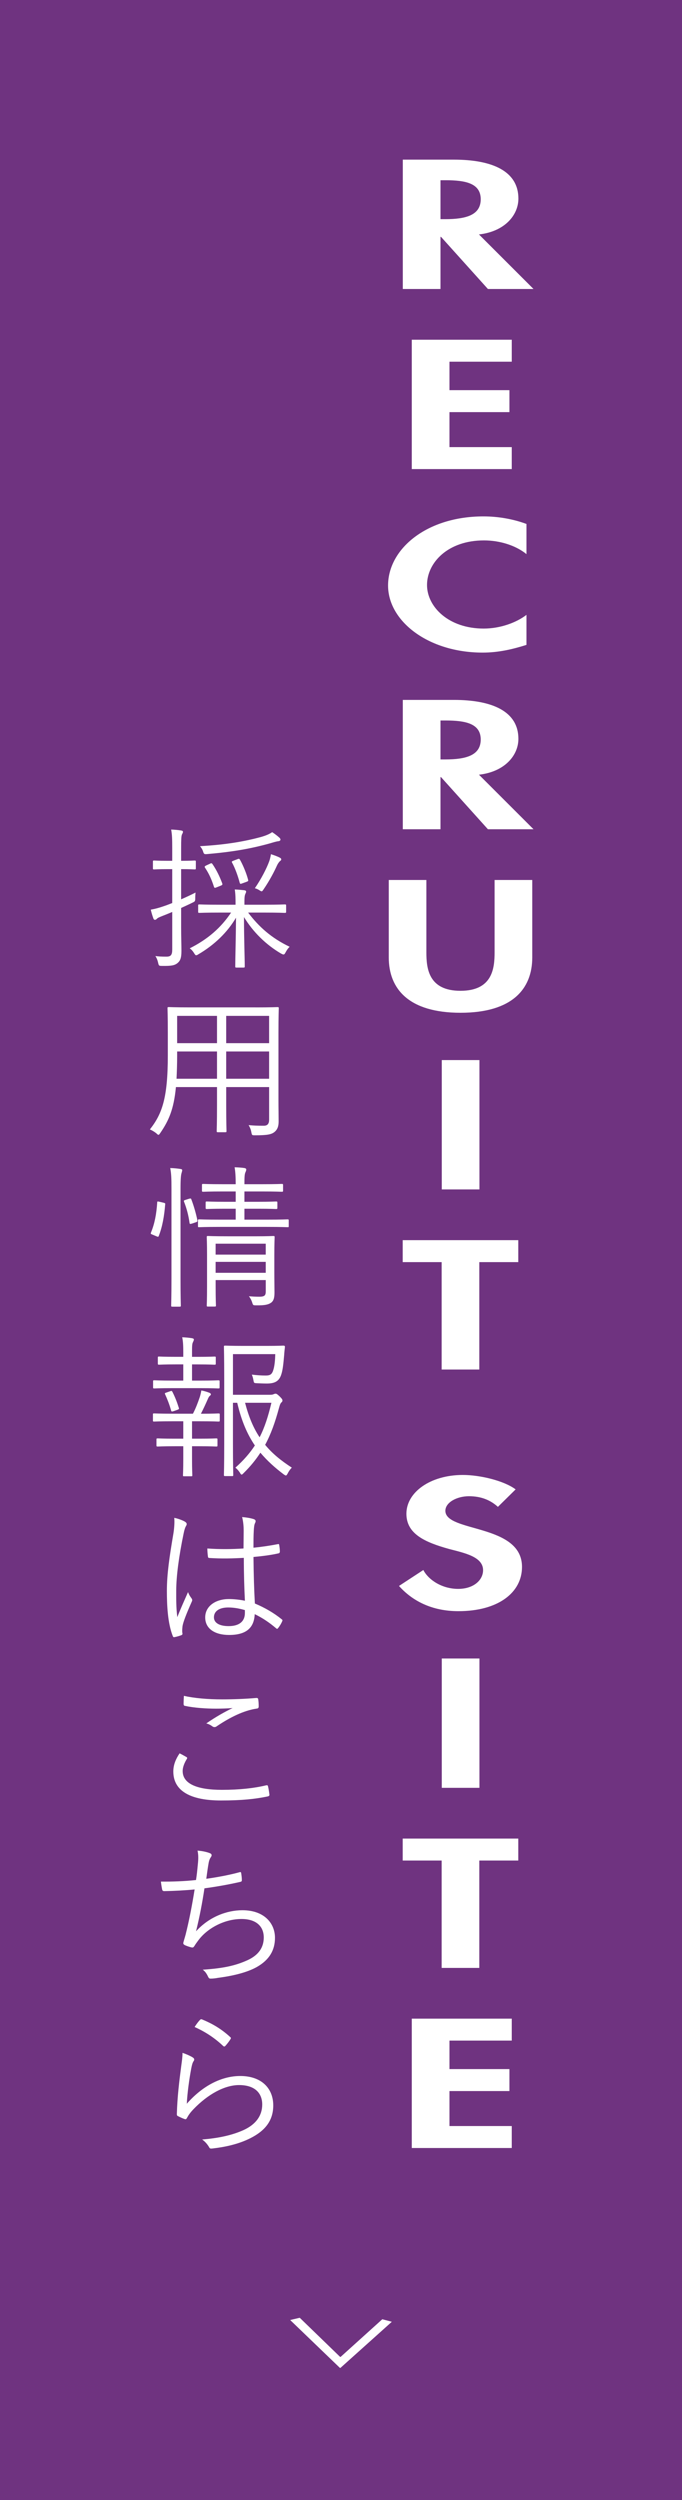
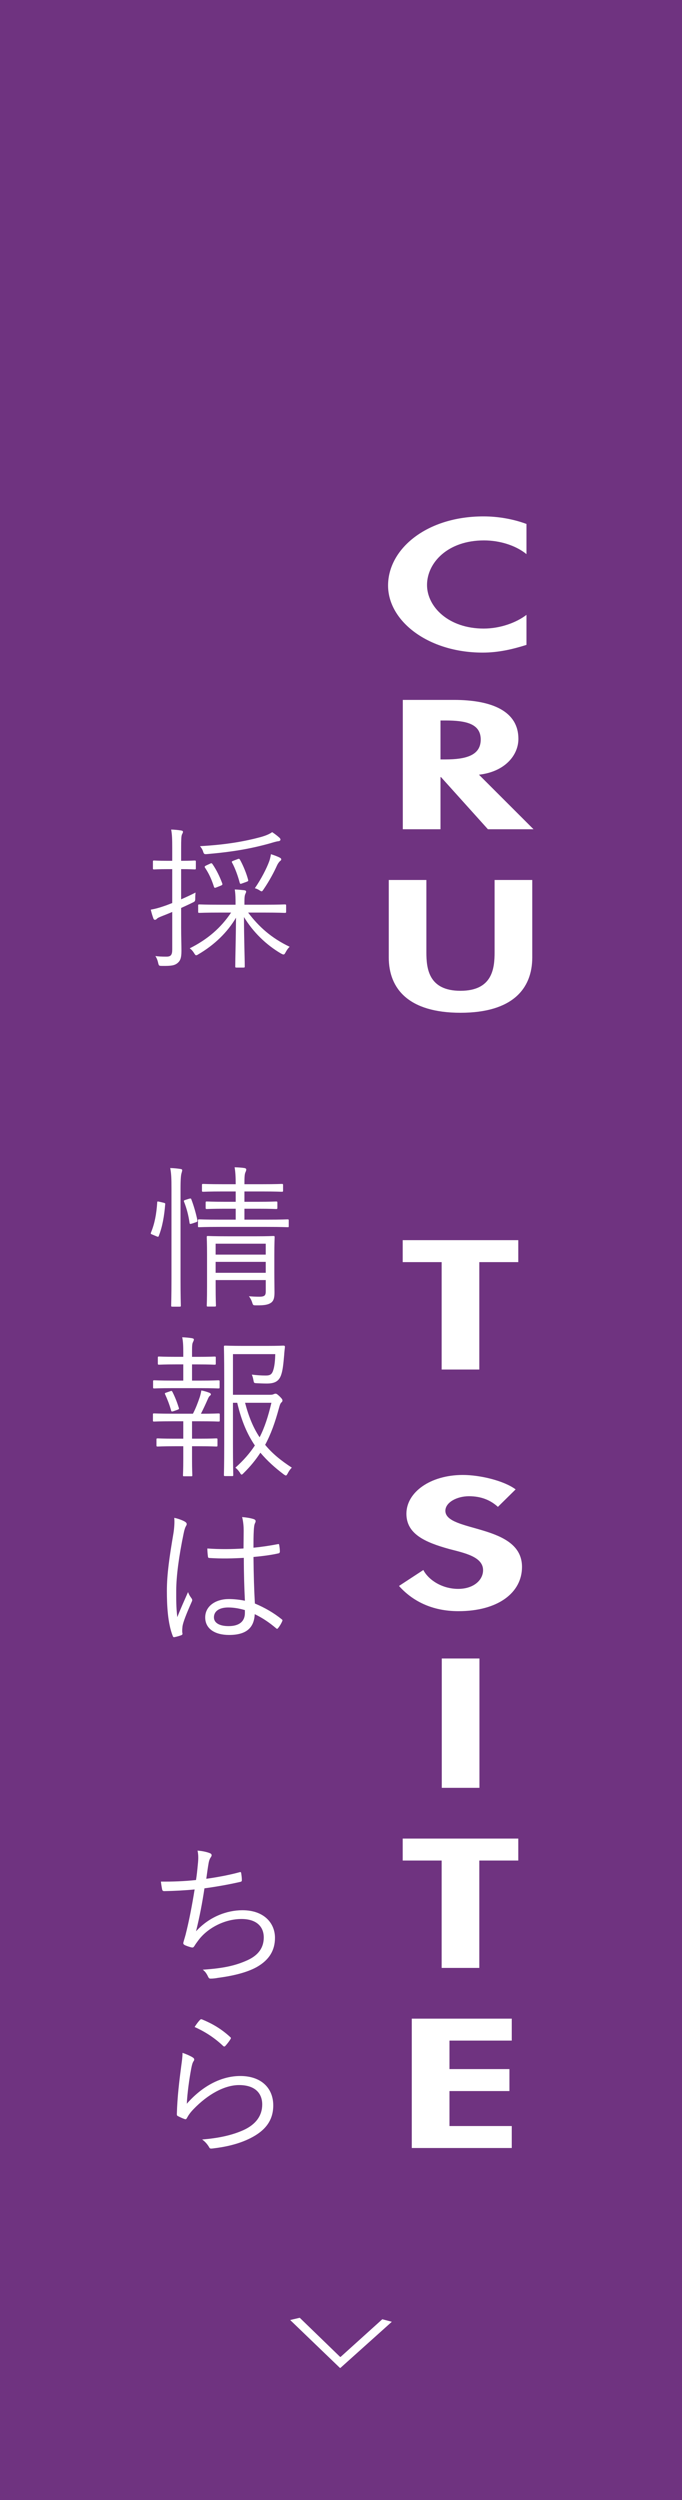
<svg xmlns="http://www.w3.org/2000/svg" version="1.1" id="レイヤー_1" x="0px" y="0px" width="62px" height="227px" viewBox="0 0 62 227" enable-background="new 0 0 62 227" xml:space="preserve">
  <rect fill="#6F3380" width="62" height="227" />
  <g>
-     <path fill="#FFFFFF" d="M48.502,26.24h-4.146l-4.264-4.735h-0.047v4.735h-3.426V14.495h4.637c3.473,0,5.871,1.028,5.871,3.536   c0,1.496-1.234,2.991-3.586,3.256L48.502,26.24z M40.045,19.9h0.443c1.887,0,3.215-0.374,3.215-1.807   c0-1.449-1.375-1.729-3.191-1.729h-0.467V19.9z" />
-     <path fill="#FFFFFF" d="M40.861,32.841v2.585h5.451v1.994h-5.451v3.177h5.662v1.994h-9.088V30.847h9.088v1.994H40.861z" />
    <path fill="#FFFFFF" d="M47.861,50.314c-0.955-0.779-2.4-1.246-3.867-1.246c-3.285,0-5.174,2.024-5.174,4.049   c0,1.978,1.957,3.956,5.15,3.956c1.467,0,2.936-0.513,3.891-1.245v2.726c-1.281,0.405-2.563,0.701-3.984,0.701   c-4.939,0-8.598-2.85-8.598-6.09c0-3.333,3.518-6.277,8.668-6.277c1.375,0,2.727,0.249,3.914,0.686V50.314z" />
    <path fill="#FFFFFF" d="M48.502,75.294h-4.146l-4.264-4.735h-0.047v4.735h-3.426V63.55h4.637c3.473,0,5.871,1.028,5.871,3.536   c0,1.495-1.234,2.991-3.586,3.255L48.502,75.294z M40.045,68.955h0.443c1.887,0,3.215-0.374,3.215-1.807   c0-1.449-1.375-1.729-3.191-1.729h-0.467V68.955z" />
    <path fill="#FFFFFF" d="M35.338,79.901h3.424v6.573c0,1.449,0.188,3.489,3.1,3.489c2.912,0,3.101-2.041,3.101-3.489v-6.573h3.425   v7.025c0,2.866-1.816,5.031-6.523,5.031s-6.523-2.166-6.523-5.031v-7.025H35.338z" />
-     <path fill="#FFFFFF" d="M43.586,107.997h-3.424V96.253h3.424V107.997z" />
    <path fill="#FFFFFF" d="M43.574,124.35H40.15v-9.752h-3.541v-1.994h10.508v1.994h-3.543V124.35z" />
    <path fill="#FFFFFF" d="M45.264,136.82c-0.652-0.592-1.49-0.967-2.633-0.967c-1.096,0-2.143,0.562-2.143,1.324   c0,1.979,6.967,1.153,6.967,5.094c0,2.352-2.191,4.02-5.779,4.02c-2.422,0-4.193-0.936-5.404-2.29l2.213-1.448   c0.466,0.903,1.701,1.715,3.168,1.715c1.398,0,2.263-0.795,2.263-1.699c0-1.215-1.679-1.558-3.054-1.916   c-2.262-0.622-3.916-1.385-3.916-3.209c0-1.946,2.168-3.521,5.127-3.521c1.562,0,3.73,0.515,4.802,1.31L45.264,136.82z" />
    <path fill="#FFFFFF" d="M43.586,162.331h-3.424v-11.744h3.424V162.331z" />
    <path fill="#FFFFFF" d="M43.574,178.682H40.15v-9.75h-3.541v-1.994h10.508v1.994h-3.543V178.682z" />
    <path fill="#FFFFFF" d="M40.861,185.282v2.587h5.451v1.994h-5.451v3.177h5.662v1.994h-9.088v-11.745h9.088v1.993H40.861z" />
  </g>
  <g>
    <path fill="#FFFFFF" d="M17.804,78.831c0,0.098-0.014,0.111-0.112,0.111c-0.083,0-0.334-0.028-1.226-0.028v2.743   c0.418-0.182,0.878-0.392,1.31-0.616c-0.014,0.154-0.027,0.322-0.027,0.518c0,0.28-0.028,0.294-0.265,0.406   c-0.334,0.168-0.683,0.322-1.017,0.476v1.777c0,0.909,0.028,1.581,0.028,2.113c0,0.671-0.112,0.909-0.362,1.119   c-0.265,0.21-0.558,0.266-1.408,0.252c-0.264,0-0.292-0.014-0.348-0.28c-0.057-0.251-0.14-0.448-0.252-0.616   c0.307,0.042,0.558,0.056,1.003,0.056c0.404,0,0.53-0.154,0.53-0.658v-3.4c-0.306,0.126-0.6,0.252-0.864,0.35   c-0.307,0.126-0.459,0.182-0.543,0.28c-0.043,0.042-0.098,0.083-0.168,0.083c-0.056,0-0.111-0.042-0.139-0.125   c-0.083-0.224-0.167-0.49-0.237-0.797c0.391-0.07,0.725-0.154,1.24-0.336c0.181-0.055,0.418-0.153,0.71-0.266v-3.078h-0.404   c-0.905,0-1.17,0.028-1.24,0.028c-0.098,0-0.111-0.014-0.111-0.111v-0.588c0-0.098,0.014-0.112,0.111-0.112   c0.069,0,0.334,0.028,1.24,0.028h0.404v-1.147c0-0.84-0.014-1.231-0.097-1.693c0.348,0.014,0.626,0.042,0.892,0.084   c0.112,0.014,0.181,0.056,0.181,0.112c0,0.112-0.055,0.167-0.097,0.266c-0.055,0.154-0.07,0.42-0.07,1.217v1.161   c0.892,0,1.143-0.028,1.226-0.028c0.098,0,0.112,0.014,0.112,0.112V78.831z M22.556,82.86c0.975,1.287,2.104,2.308,3.777,3.106   c-0.153,0.14-0.265,0.308-0.377,0.518c-0.069,0.126-0.111,0.182-0.181,0.182c-0.056,0-0.112-0.028-0.223-0.084   c-1.365-0.797-2.55-1.958-3.372-3.316c0,1.875,0.07,3.75,0.07,4.477c0,0.098-0.015,0.112-0.125,0.112h-0.627   c-0.097,0-0.111-0.014-0.111-0.112c0-0.728,0.056-2.561,0.069-4.421c-0.78,1.329-1.964,2.476-3.428,3.33   c-0.083,0.056-0.14,0.084-0.195,0.084c-0.07,0-0.111-0.07-0.208-0.224c-0.125-0.195-0.237-0.308-0.377-0.406   c1.645-0.825,2.829-1.86,3.762-3.246h-0.975c-1.379,0-1.839,0.028-1.909,0.028c-0.097,0-0.111-0.014-0.111-0.112V82.23   c0-0.098,0.014-0.111,0.111-0.111c0.07,0,0.53,0.028,1.909,0.028h1.379v-0.056c0-0.462,0-0.867-0.07-1.329   c0.335,0.014,0.599,0.042,0.864,0.07c0.125,0.014,0.167,0.07,0.167,0.126c0,0.097-0.07,0.181-0.097,0.279   c-0.057,0.168-0.057,0.42-0.057,0.854v0.056h1.755c1.381,0,1.84-0.028,1.91-0.028c0.111,0,0.125,0.014,0.125,0.111v0.546   c0,0.098-0.015,0.112-0.125,0.112c-0.07,0-0.529-0.028-1.91-0.028H22.556z M25.287,76.383c-0.153,0.014-0.432,0.098-0.711,0.182   c-1.797,0.503-3.456,0.783-5.699,0.979c-0.293,0.028-0.335,0.028-0.418-0.238c-0.056-0.182-0.167-0.35-0.279-0.475   c2.508-0.14,4.153-0.462,5.519-0.826c0.543-0.154,0.822-0.294,1.044-0.448c0.252,0.167,0.474,0.336,0.641,0.489   c0.083,0.07,0.112,0.126,0.112,0.196C25.496,76.313,25.426,76.369,25.287,76.383z M19.086,78.425   c0.139-0.07,0.167-0.056,0.237,0.042c0.363,0.531,0.655,1.133,0.877,1.734c0.042,0.112,0.028,0.154-0.152,0.224l-0.349,0.14   c-0.167,0.07-0.208,0.07-0.25-0.055c-0.224-0.686-0.446-1.176-0.808-1.721c-0.07-0.098-0.028-0.14,0.112-0.21L19.086,78.425z    M21.566,78.02c0.167-0.07,0.181-0.056,0.251,0.042c0.292,0.518,0.599,1.273,0.738,1.819c0.028,0.112,0.015,0.126-0.167,0.196   l-0.348,0.125c-0.182,0.07-0.209,0.07-0.25-0.055c-0.153-0.588-0.419-1.33-0.698-1.833c-0.042-0.084-0.027-0.098,0.14-0.168   L21.566,78.02z M25.455,78.187c-0.097,0.084-0.209,0.252-0.279,0.406c-0.223,0.504-0.655,1.343-1.212,2.155   c-0.084,0.126-0.125,0.182-0.181,0.182c-0.057,0-0.112-0.042-0.224-0.112c-0.139-0.084-0.237-0.126-0.39-0.168   c0.613-0.896,1.073-1.818,1.296-2.42c0.056-0.14,0.125-0.405,0.167-0.671c0.306,0.098,0.571,0.196,0.767,0.294   c0.139,0.07,0.167,0.112,0.167,0.182C25.566,78.103,25.51,78.145,25.455,78.187z" />
-     <path fill="#FFFFFF" d="M23.238,91.47c1.408,0,1.909-0.028,1.993-0.028c0.098,0,0.112,0.014,0.112,0.112   c0,0.07-0.028,0.742-0.028,2.197v6.212c0,0.643,0.015,1.287,0.015,1.875c0,0.434-0.112,0.741-0.404,0.965   c-0.265,0.196-0.613,0.28-1.728,0.28c-0.292,0-0.292,0-0.348-0.28c-0.042-0.238-0.125-0.448-0.252-0.644   c0.474,0.042,0.781,0.056,1.379,0.056c0.349,0,0.489-0.182,0.489-0.559v-2.952h-3.902v1.665c0,1.581,0.028,2.238,0.028,2.323   c0,0.098-0.014,0.112-0.112,0.112h-0.668c-0.098,0-0.112-0.014-0.112-0.112c0-0.084,0.028-0.742,0.028-2.323v-1.665h-3.735   c-0.194,2.028-0.655,3.05-1.421,4.169c-0.083,0.111-0.11,0.167-0.167,0.167c-0.042,0-0.097-0.042-0.195-0.14   c-0.194-0.154-0.389-0.266-0.584-0.35c1.115-1.413,1.63-2.854,1.63-6.702v-2.099c0-1.455-0.027-2.126-0.027-2.197   c0-0.098,0.014-0.112,0.111-0.112c0.083,0,0.571,0.028,1.979,0.028h5.919V91.47z M19.728,95.472h-3.624v0.377   c0,0.798-0.027,1.497-0.055,2.099h3.679V95.472z M19.728,92.24h-3.624v2.477h3.624V92.24z M24.465,92.24h-3.902v2.477h3.902V92.24z    M24.465,95.472h-3.902v2.477h3.902V95.472z" />
    <path fill="#FFFFFF" d="M14.864,109.203c0.153,0.042,0.167,0.056,0.153,0.154c-0.083,1.035-0.251,2.029-0.585,2.868   c-0.042,0.098-0.07,0.084-0.209,0.028l-0.334-0.14c-0.195-0.083-0.21-0.07-0.154-0.224c0.321-0.784,0.488-1.637,0.558-2.715   c0-0.097,0.027-0.097,0.209-0.055L14.864,109.203z M15.589,107.971c0-0.993-0.015-1.371-0.112-1.917   c0.362,0.014,0.655,0.042,0.919,0.084c0.098,0.014,0.168,0.042,0.168,0.112c0,0.069-0.028,0.14-0.056,0.251   c-0.056,0.167-0.097,0.518-0.097,1.441v8.128c0,1.666,0.028,2.394,0.028,2.464c0,0.098-0.014,0.11-0.111,0.11h-0.655   c-0.098,0-0.112-0.014-0.112-0.11c0-0.07,0.028-0.798,0.028-2.448V107.971z M17.205,108.839c0.112-0.028,0.154-0.028,0.182,0.042   c0.237,0.616,0.433,1.315,0.558,1.917c0.014,0.098,0.014,0.125-0.14,0.182l-0.334,0.112c-0.182,0.056-0.223,0.056-0.237-0.042   c-0.097-0.699-0.264-1.329-0.501-1.93c-0.042-0.112-0.015-0.126,0.153-0.182L17.205,108.839z M26.249,111.329   c0,0.098-0.015,0.098-0.098,0.098c-0.07,0-0.529-0.028-1.896-0.028h-4.249c-1.366,0-1.826,0.028-1.896,0.028   c-0.098,0-0.111,0-0.111-0.098v-0.503c0-0.098,0.014-0.112,0.111-0.112c0.069,0,0.53,0.028,1.896,0.028h1.421v-0.993h-0.948   c-1.198,0-1.588,0.028-1.672,0.028c-0.097,0-0.112-0.014-0.112-0.112v-0.461c0-0.098,0.015-0.112,0.112-0.112   c0.083,0,0.474,0.028,1.672,0.028h0.948v-0.938h-1.171c-1.282,0-1.714,0.028-1.783,0.028c-0.098,0-0.112-0.014-0.112-0.112v-0.49   c0-0.098,0.014-0.111,0.112-0.111c0.069,0,0.501,0.027,1.783,0.027h1.171c0-0.699-0.028-1.119-0.098-1.539   c0.349,0.014,0.627,0.028,0.892,0.07c0.098,0.014,0.167,0.07,0.167,0.126c0,0.083-0.027,0.154-0.084,0.28   c-0.07,0.168-0.083,0.406-0.083,1.063h1.603c1.281,0,1.714-0.027,1.797-0.027c0.097,0,0.112,0.014,0.112,0.111v0.49   c0,0.098-0.015,0.112-0.112,0.112c-0.083,0-0.516-0.028-1.797-0.028h-1.603v0.938h1.212c1.212,0,1.588-0.028,1.658-0.028   c0.112,0,0.125,0.014,0.125,0.112v0.461c0,0.098-0.014,0.112-0.125,0.112c-0.07,0-0.446-0.028-1.658-0.028h-1.212v0.993h2.034   c1.366,0,1.826-0.028,1.896-0.028c0.083,0,0.098,0.014,0.098,0.112V111.329z M23.225,112.253c1.17,0,1.56-0.028,1.63-0.028   c0.098,0,0.112,0.014,0.112,0.112c0,0.084-0.028,0.559-0.028,1.637v1.497c0,0.741,0.015,1.469,0.015,1.874   c0,0.436-0.056,0.741-0.293,0.925c-0.25,0.183-0.585,0.267-1.379,0.252c-0.264,0-0.279,0-0.362-0.28   c-0.056-0.168-0.139-0.349-0.292-0.546c0.321,0.029,0.627,0.043,0.948,0.043c0.529,0,0.584-0.154,0.584-0.518v-0.994h-4.556v0.531   c0,1.274,0.027,1.707,0.027,1.777c0,0.084-0.014,0.098-0.112,0.098h-0.613c-0.097,0-0.111-0.014-0.111-0.098   s0.027-0.449,0.027-1.75v-2.881c0-1.077-0.027-1.483-0.027-1.567c0-0.098,0.014-0.112,0.111-0.112c0.07,0,0.474,0.028,1.923,0.028   H23.225z M24.158,112.924h-4.556v0.993h4.556V112.924z M24.158,114.575h-4.556v0.993h4.556V114.575z" />
    <path fill="#FFFFFF" d="M19.978,128.964c0,0.099-0.014,0.111-0.111,0.111c-0.07,0-0.474-0.027-1.7-0.027h-0.71v1.581h0.627   c1.142,0,1.491-0.027,1.575-0.027c0.097,0,0.112,0.014,0.112,0.111v0.52c0,0.097-0.015,0.109-0.112,0.109   c-0.083,0-0.433-0.027-1.575-0.027h-0.627v1.147c0,0.993,0.027,1.412,0.027,1.481c0,0.099-0.014,0.099-0.111,0.099h-0.627   c-0.097,0-0.112,0-0.112-0.099c0-0.084,0.028-0.488,0.028-1.481v-1.147h-0.738c-1.143,0-1.52,0.027-1.588,0.027   c-0.098,0-0.112-0.014-0.112-0.109v-0.52c0-0.099,0.014-0.111,0.112-0.111c0.069,0,0.446,0.027,1.588,0.027h0.738v-1.581H15.7   c-1.226,0-1.63,0.027-1.7,0.027c-0.083,0-0.097-0.015-0.097-0.111v-0.517c0-0.1,0.014-0.113,0.097-0.113   c0.07,0,0.474,0.027,1.7,0.027h1.84c0.25-0.475,0.446-0.992,0.626-1.523c0.056-0.182,0.098-0.363,0.14-0.587   c0.236,0.041,0.515,0.124,0.724,0.208c0.098,0.043,0.14,0.084,0.14,0.141c0,0.058-0.042,0.099-0.098,0.142   c-0.069,0.055-0.139,0.182-0.181,0.293c-0.209,0.476-0.391,0.868-0.626,1.329c1.143,0,1.532-0.028,1.602-0.028   c0.097,0,0.111,0.015,0.111,0.113V128.964z M19.964,125.956c0,0.099-0.014,0.112-0.111,0.112c-0.083,0-0.474-0.028-1.7-0.028   h-2.438c-1.227,0-1.631,0.028-1.7,0.028c-0.083,0-0.098-0.016-0.098-0.112v-0.517c0-0.1,0.014-0.113,0.098-0.113   c0.069,0,0.473,0.029,1.7,0.029h0.947v-1.472h-0.641c-1.129,0-1.477,0.028-1.56,0.028c-0.098,0-0.112-0.014-0.112-0.111v-0.531   c0-0.084,0.014-0.099,0.112-0.099c0.083,0,0.431,0.027,1.56,0.027h0.641v-0.378c0-0.588-0.014-0.993-0.097-1.399   c0.334,0.015,0.64,0.043,0.877,0.084c0.111,0.015,0.182,0.058,0.182,0.113c0,0.098-0.042,0.153-0.083,0.252   c-0.07,0.126-0.084,0.321-0.084,0.812v0.518h0.501c1.129,0,1.477-0.027,1.546-0.027c0.098,0,0.112,0.014,0.112,0.098v0.532   c0,0.099-0.014,0.111-0.112,0.111c-0.07,0-0.417-0.028-1.546-0.028h-0.501v1.471h0.697c1.226,0,1.617-0.028,1.7-0.028   c0.097,0,0.111,0.015,0.111,0.112L19.964,125.956L19.964,125.956z M15.478,126.32c0.112-0.043,0.139-0.043,0.195,0.055   c0.236,0.463,0.417,0.924,0.584,1.456c0.028,0.099,0.014,0.126-0.139,0.181l-0.321,0.113c-0.167,0.055-0.208,0.055-0.237-0.043   c-0.154-0.545-0.334-1.006-0.544-1.469c-0.056-0.111-0.027-0.127,0.098-0.168L15.478,126.32z M24.563,126.643   c0.181,0,0.264-0.028,0.321-0.057c0.07-0.027,0.112-0.043,0.167-0.043c0.083,0,0.153,0.043,0.376,0.252   c0.209,0.211,0.25,0.281,0.25,0.365c0,0.068-0.027,0.124-0.083,0.167c-0.097,0.084-0.139,0.182-0.236,0.532   c-0.349,1.285-0.725,2.35-1.254,3.328c0.64,0.785,1.435,1.429,2.424,2.071c-0.152,0.154-0.264,0.308-0.376,0.531   c-0.07,0.126-0.112,0.183-0.167,0.183c-0.028,0-0.083-0.029-0.167-0.084c-0.822-0.615-1.533-1.26-2.146-1.986   c-0.418,0.644-0.906,1.244-1.52,1.848c-0.097,0.098-0.139,0.139-0.181,0.139c-0.055,0-0.097-0.056-0.167-0.182   c-0.14-0.209-0.265-0.336-0.404-0.447c0.738-0.656,1.31-1.314,1.77-2.015c-0.697-1.021-1.227-2.254-1.603-3.876h-0.39v3.693   c0,1.916,0.028,2.783,0.028,2.854c0,0.099-0.014,0.11-0.097,0.11h-0.627c-0.112,0-0.125-0.014-0.125-0.11   c0-0.069,0.028-0.868,0.028-2.783v-6.003c0-1.932-0.028-2.757-0.028-2.841c0-0.097,0.014-0.11,0.125-0.11   c0.07,0,0.558,0.026,1.687,0.026h2.021c1.128,0,1.49-0.026,1.574-0.026c0.098,0,0.14,0.026,0.14,0.125   c-0.028,0.237-0.056,0.489-0.07,0.728c-0.07,0.799-0.125,1.358-0.265,1.776c-0.195,0.603-0.585,0.813-1.311,0.813   c-0.306,0-0.584-0.014-0.919-0.028c-0.237-0.014-0.251-0.014-0.293-0.251c-0.042-0.238-0.097-0.406-0.152-0.531   c0.473,0.057,0.835,0.084,1.268,0.084s0.585-0.127,0.71-0.588c0.098-0.351,0.14-0.84,0.153-1.356h-3.846v3.692H24.563   L24.563,126.643z M22.278,127.369c0.334,1.273,0.752,2.281,1.323,3.134c0.461-0.896,0.78-1.901,1.074-3.134H22.278z" />
    <path fill="#FFFFFF" d="M16.829,138.176c0.167,0.111,0.182,0.225,0.083,0.379c-0.083,0.139-0.153,0.35-0.222,0.698   c-0.419,2.015-0.669,3.861-0.669,5.163c0,0.798-0.014,1.523,0.098,2.42c0.292-0.755,0.613-1.454,0.975-2.279   c0.097,0.266,0.209,0.42,0.321,0.572c0.083,0.127,0.069,0.197,0.014,0.309c-0.474,1.063-0.78,1.848-0.836,2.211   c-0.027,0.252-0.042,0.461-0.014,0.629c0.028,0.099,0,0.142-0.07,0.183c-0.167,0.07-0.418,0.142-0.627,0.183   c-0.098,0.028-0.14,0-0.182-0.111c-0.459-1.176-0.529-2.799-0.529-4.086c0-1.539,0.237-3.105,0.6-5.246   c0.07-0.461,0.111-0.994,0.07-1.385C16.188,137.882,16.633,138.05,16.829,138.176z M22.166,141.449   c-0.99,0.057-2.007,0.084-3.108,0.014c-0.083,0-0.139-0.014-0.153-0.125c-0.027-0.195-0.055-0.488-0.055-0.74   c1.157,0.084,2.271,0.068,3.288,0c0-0.52,0.014-1.05,0.014-1.609c0-0.393-0.027-0.771-0.139-1.245   c0.459,0.042,0.78,0.099,1.072,0.194c0.098,0.043,0.153,0.099,0.153,0.168c0,0.07-0.013,0.112-0.055,0.196   c-0.07,0.126-0.098,0.406-0.112,0.673c-0.028,0.489-0.028,0.979-0.028,1.553c0.725-0.07,1.478-0.182,2.203-0.321   c0.112-0.028,0.125,0,0.139,0.099c0.028,0.152,0.057,0.392,0.057,0.56c0,0.098-0.042,0.153-0.098,0.168   c-0.71,0.168-1.547,0.265-2.3,0.335c0.015,1.637,0.057,2.967,0.126,4.226c0.905,0.38,1.728,0.854,2.452,1.442   c0.07,0.055,0.07,0.083,0.028,0.181c-0.083,0.195-0.223,0.435-0.376,0.616c-0.056,0.083-0.111,0.068-0.167,0.016   c-0.613-0.521-1.226-0.938-1.951-1.289c-0.055,1.231-0.752,1.89-2.327,1.89c-1.311,0-2.174-0.573-2.174-1.595   c0-1.035,0.961-1.666,2.146-1.666c0.446,0,1.017,0.058,1.463,0.154C22.208,144.18,22.166,142.893,22.166,141.449z M22.263,146.193   c-0.529-0.154-1.031-0.238-1.519-0.238c-0.781,0-1.296,0.32-1.296,0.896c0,0.504,0.501,0.797,1.338,0.797   c0.989,0,1.477-0.447,1.477-1.188V146.193z" />
-     <path fill="#FFFFFF" d="M16.94,159.531c0.083,0.042,0.097,0.098,0.042,0.182c-0.182,0.295-0.376,0.7-0.376,1.094   c0,1.146,1.281,1.707,3.567,1.707c1.63,0,2.954-0.154,3.999-0.406c0.125-0.029,0.167-0.016,0.195,0.098   c0.042,0.154,0.098,0.504,0.125,0.729c0.015,0.11-0.042,0.153-0.181,0.182c-1.087,0.225-2.313,0.363-4.222,0.363   c-2.704,0-4.333-0.824-4.333-2.631c0-0.601,0.222-1.134,0.571-1.649C16.523,159.294,16.745,159.421,16.94,159.531z M20.201,154.3   c1.003,0,2.119-0.043,3.08-0.127c0.125-0.014,0.182,0.028,0.195,0.127c0.028,0.183,0.042,0.377,0.042,0.63   c0,0.153-0.055,0.195-0.195,0.209c-1.17,0.168-2.452,0.813-3.609,1.596c-0.125,0.099-0.264,0.111-0.39,0.027   c-0.167-0.126-0.349-0.225-0.571-0.279c0.877-0.603,1.672-1.049,2.396-1.398c-0.46,0.042-1.074,0.057-1.505,0.057   c-0.906,0-1.979-0.07-2.829-0.252c-0.083-0.015-0.125-0.058-0.125-0.197c0-0.183,0.014-0.475,0.027-0.713   C17.65,154.188,18.863,154.3,20.201,154.3z" />
    <path fill="#FFFFFF" d="M17.986,169.275c0.055-0.506,0.055-0.867-0.028-1.246c0.474,0.043,0.85,0.127,1.129,0.238   c0.097,0.043,0.153,0.099,0.153,0.183c0,0.069-0.042,0.14-0.083,0.194c-0.07,0.099-0.14,0.252-0.182,0.463   c-0.097,0.545-0.139,0.896-0.222,1.482c0.835-0.113,2.02-0.322,2.995-0.588c0.126-0.042,0.168-0.027,0.182,0.1   c0.028,0.193,0.056,0.391,0.056,0.601c0,0.112-0.027,0.141-0.139,0.168c-1.101,0.251-2.159,0.435-3.261,0.587   c-0.208,1.386-0.446,2.604-0.765,3.902c1.184-1.301,2.772-1.914,4.222-1.914c1.964,0,2.955,1.174,2.955,2.504   c0,1.117-0.502,2-1.659,2.656c-0.836,0.463-2.035,0.785-3.525,0.979c-0.209,0.043-0.46,0.07-0.683,0.07   c-0.098,0-0.154-0.042-0.224-0.195c-0.125-0.267-0.264-0.462-0.473-0.616c1.922-0.126,3.01-0.377,4.11-0.882   c0.947-0.446,1.435-1.118,1.435-2.042c0-1.05-0.738-1.679-2.02-1.679c-1.575,0-3.136,0.854-3.944,1.959   c-0.125,0.168-0.237,0.321-0.321,0.461c-0.083,0.127-0.125,0.183-0.236,0.168c-0.14-0.015-0.446-0.125-0.614-0.195   c-0.125-0.057-0.181-0.112-0.181-0.196c0-0.056,0.028-0.14,0.055-0.236c0.07-0.225,0.112-0.393,0.154-0.532   c0.32-1.272,0.571-2.56,0.822-4.112c-0.835,0.084-1.881,0.139-2.759,0.153c-0.125,0-0.167-0.042-0.194-0.153   c-0.028-0.127-0.083-0.436-0.112-0.714c1.017,0.015,2.146-0.028,3.191-0.141C17.888,170.254,17.929,169.891,17.986,169.275z" />
    <path fill="#FFFFFF" d="M17.512,186.805c0.167,0.098,0.181,0.223,0.083,0.35c-0.097,0.141-0.153,0.363-0.209,0.656   c-0.182,0.953-0.362,2.269-0.404,3.205c1.463-1.666,3.191-2.52,4.863-2.52c1.896,0,2.996,1.092,2.996,2.673   c0,1.414-0.78,2.322-2.09,2.979c-1.087,0.547-2.313,0.799-3.386,0.924c-0.224,0.029-0.293,0.029-0.362-0.125   c-0.153-0.252-0.349-0.49-0.627-0.687c1.421-0.112,2.69-0.364,3.791-0.866c1.087-0.506,1.672-1.289,1.672-2.312   c0-0.992-0.626-1.763-2.104-1.763c-1.324,0-2.843,0.84-4.139,2.184c-0.321,0.336-0.459,0.545-0.613,0.826   c-0.07,0.111-0.112,0.111-0.224,0.068c-0.194-0.068-0.404-0.168-0.571-0.252c-0.083-0.041-0.111-0.069-0.111-0.195   c0.042-1.566,0.223-3.021,0.404-4.393c0.055-0.406,0.111-0.771,0.111-1.162C16.94,186.51,17.316,186.678,17.512,186.805z    M18.18,183.404c0.056-0.057,0.098-0.084,0.195-0.043c0.92,0.378,1.742,0.854,2.55,1.596c0.083,0.07,0.083,0.098,0.028,0.195   c-0.112,0.183-0.292,0.421-0.459,0.603c-0.07,0.084-0.14,0.084-0.224,0c-0.725-0.687-1.575-1.26-2.578-1.707   C17.86,183.782,18.041,183.544,18.18,183.404z" />
  </g>
  <g>
    <g>
      <path fill="#FFFFFF" d="M27.25,210.449L30.918,214h0.049l3.789-3.418l0.865,0.23l-4.671,4.188L30.901,215l-4.522-4.348    L27.25,210.449z" />
    </g>
  </g>
</svg>